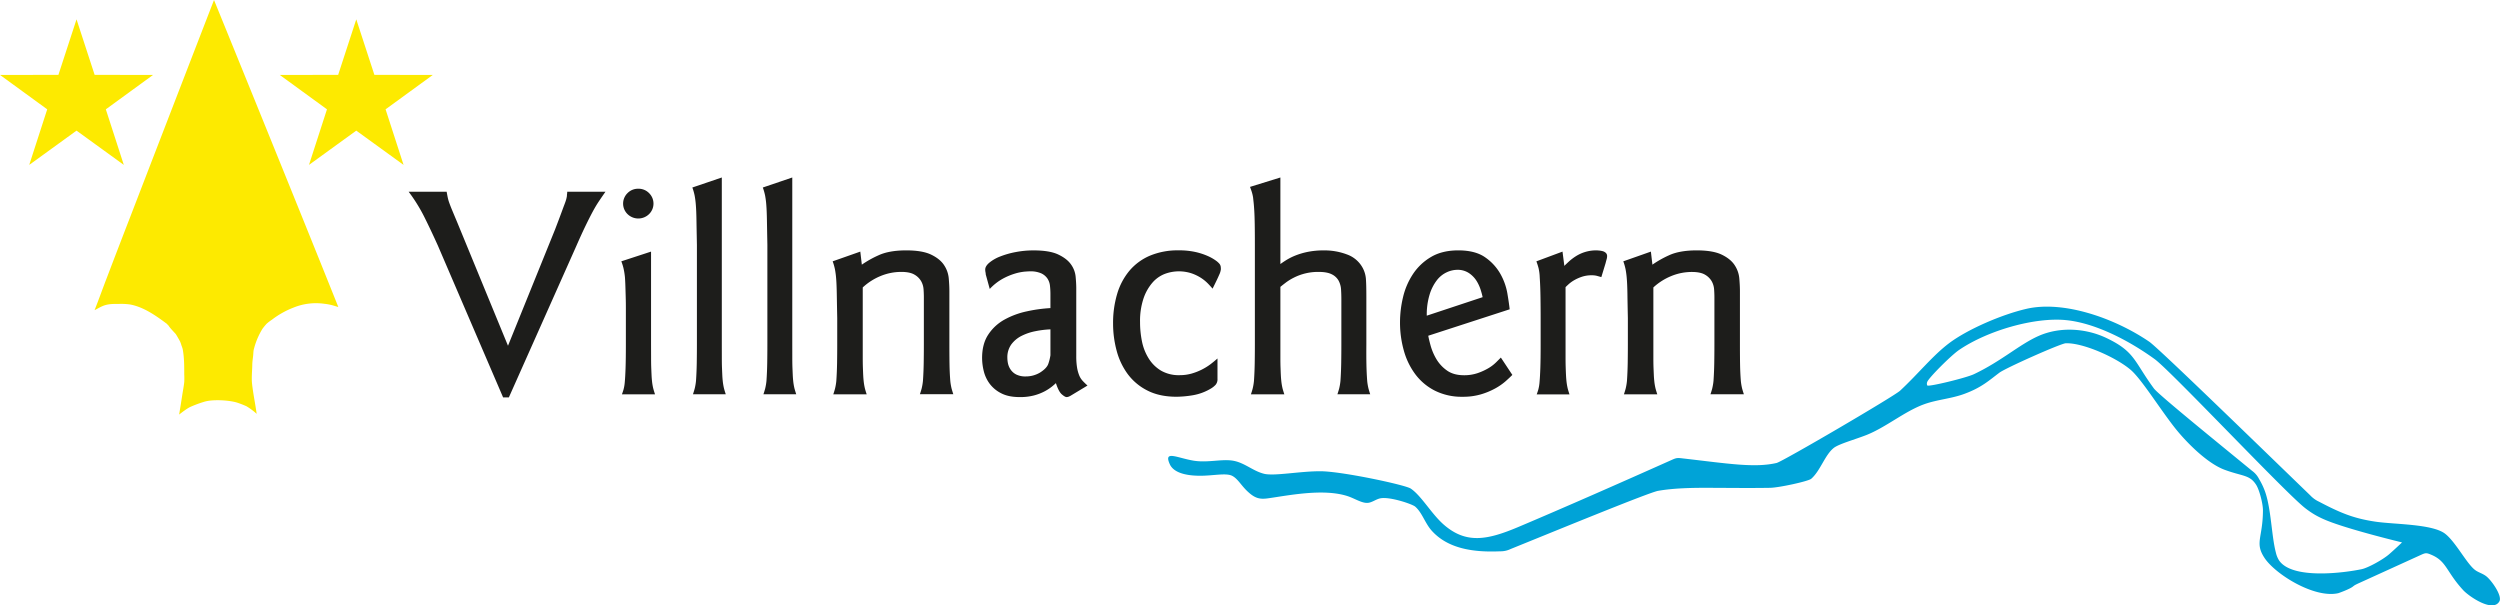
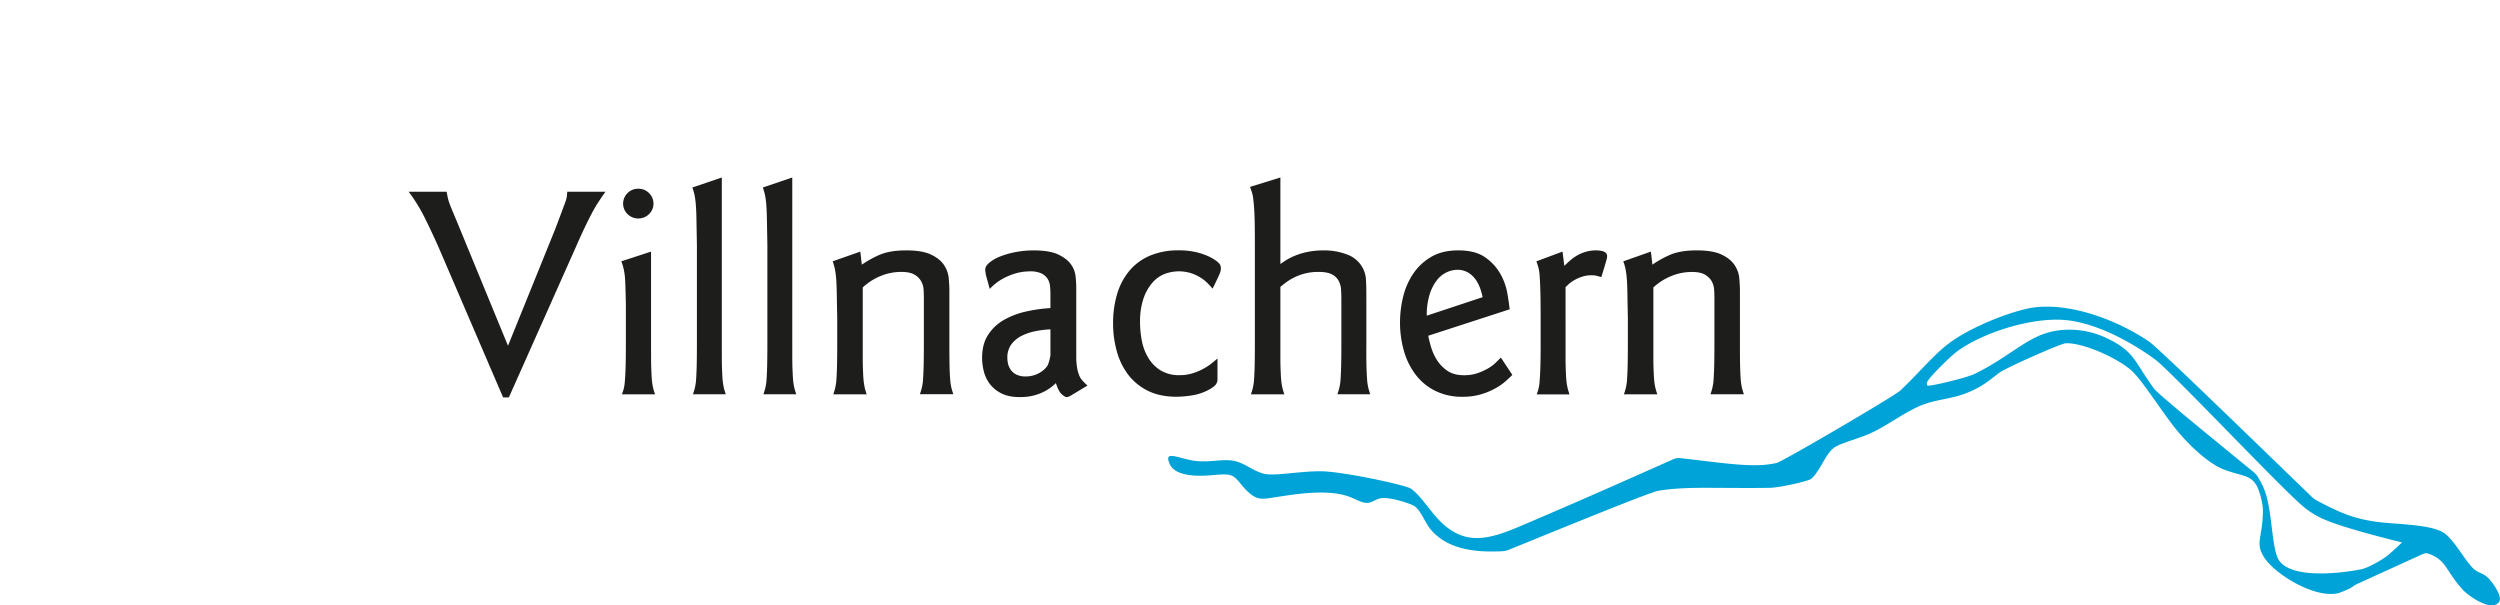
<svg xmlns="http://www.w3.org/2000/svg" viewBox="0 0 1838.84 445.27">
  <g data-name="Ebene 2">
    <g data-name="Ebene 1">
      <path d="m1735.76 428.61 45-20.5c3.26-1.49 4-1.52 7-.29 12 4.83 11.23 12.42 24.07 26.32 4.17 4.51 21.87 16.74 26.59 8.13 2.24-4.1-6-15.75-10-18.65-2.44-1.76-4.94-2.41-7.29-3.93-6.32-4.07-14.51-20.75-22.62-27.08-9.28-7.25-37-6.85-50.94-8.86-16.44-2.38-26.29-6.58-41.88-14.76a20.63 20.63 0 0 1-6.4-4.62c-39.24-37.9-111.62-108.33-118.4-113-25.31-17.29-63-30.54-90.38-24.21-18.43 4.27-43.48 15.17-56.93 25.32-12.09 9.13-22.48 22.31-36 34.89-4.46 4.14-86.48 52.15-90.82 53.16-16.28 3.75-35.44.5-69.53-3.42-3.57-.41-4.33-.3-7.6 1.17-37.47 16.74-79 35.05-112.81 49.32-22.74 9.6-38.34 12.68-54.82-1.66-9.1-7.92-16.57-21.4-24.37-26.59-4.08-2.71-50.37-12.62-66.23-12.73-15-.11-34.28 3.76-41.75 1.84-8.15-2.08-14.3-8.16-22.68-9.59-8.22-1.42-18.59 1.62-28.84 0-12.31-2-22.47-8-17.7 2.59 2.41 5.34 9.65 8.35 21.75 8.48 9.81.1 19.39-2.24 24 0 4.1 2 6.61 6.9 11.11 11.21 5.6 5.36 9.14 6.26 15.32 5.4 14.51-2 40.5-7.45 58.48-1.66 5.38 1.74 10.59 5.34 14.95 5 3.2-.26 5.94-2.65 9.19-3.33 6.87-1.43 23.49 4.19 25.7 6.09 5.13 4.42 7.21 12.21 12.18 17.73 11.94 13.25 30.65 16 50.3 15.13a17.18 17.18 0 0 0 7.69-1.68c36-14.58 102-41.67 108.49-42.8 11.47-2 24.59-2.27 37.86-2.22 14.31.05 30 .25 44.5 0 6.71-.11 28.15-4.82 30.26-6.64 6.73-5.83 10.08-17.58 16.61-22.71 3.67-2.88 15-6 23.81-9.41 14.62-5.77 28.32-17.53 42.64-22.71 9.8-3.54 19.9-4 29.9-7.75 12.29-4.59 17.59-9.53 25.41-15.43 4.7-3.54 45.2-21.53 48.8-21.67 12.42-.5 36.61 10.11 47.62 19.38 7.9 6.66 20.5 27.13 32.12 42.09 8.38 10.79 24.1 26.74 37.1 31.56 13.26 4.92 18.5 3.59 23.26 11.08 2.36 3.7 5 13.72 5 18.82-.09 20.28-6.21 23.72 1.11 34.89 7.87 12 36.64 30 54.29 26 .08 0 8.68-3 11-5.07 1.12-.87 1.62-1.14 4.88-2.63Zm-79.25-82.28c-24.29-19.94-68.91-56.07-72.23-60.6-14.72-20-13.74-27-34.89-37.1-15.33-7.3-34.18-8.38-49.63-1.66-14.16 6.16-27.52 18.6-47.83 28.24-5.87 2.79-33.59 9.49-34.34 8.31a3.12 3.12 0 0 1 0-2.66c1-2.9 17.4-19.36 23.26-23.37 21.27-14.53 55.82-24.24 78.58-22.05 21 2 45.68 14.42 65.4 28.7 11.87 8.59 96.2 98.39 110.75 109.64 5.29 4.09 10.28 7.07 19.14 10.34 17.82 6.59 52.06 14.84 52.06 14.84s-5.3 5.06-9.53 8.74c-4.63 4-15.57 10-20.13 10.94-12.14 2.57-51.41 8-60.92-6.65a18.77 18.77 0 0 1-2.21-5.54c-3.17-11.95-3.42-31.49-7.76-44.3a51.33 51.33 0 0 0-4.62-9.84 16.64 16.64 0 0 0-5.1-5.98Z" style="fill-rule:evenodd;fill:#00a3d7" />
-       <path d="M131.75 304.93c2.27-1.75 5.92-4.61 8.51-5.75a88.32 88.32 0 0 1 10.09-3.71c6.25-1.86 18.12-1.16 24.1.68a68.41 68.41 0 0 1 6.85 2.67 47.07 47.07 0 0 1 7.49 5.57c-1-7.32-2.56-14.62-3.38-21.95-.5-4.49.05-9.16.14-13.66 0-2.39.36-4.64.63-7 .16-1.41.15-2.94.4-4.33a53.71 53.71 0 0 1 6.42-15.53 41.87 41.87 0 0 1 3.16-3.84 35 35 0 0 1 3.88-2.94A63.4 63.4 0 0 1 216 226.2a43.85 43.85 0 0 1 22.66-2.74 41.68 41.68 0 0 1 5.56 1c1.24.34 4.65 1.42 4.61 1.31C218.7 150.39 157.41 0 157.41 0Q126.65 79.5 96 159q-8.87 22.87-17.6 45.8c-3 7.76-5.76 15.61-8.84 23.33 2.64-1.26 5-2.88 7.91-3.71 3.22-.94 6.54-.87 9.86-.87a47.21 47.21 0 0 1 8.32.4c10 1.83 19.08 8.26 27.05 14.21.52.38.63 1 1.37 1.36.15.93 4.61 5.44 5.2 6.19.44.56 2.89 4.86 3.25 5.62a25.48 25.48 0 0 1 .95 2.75 24 24 0 0 1 .9 2.67c1.17 6.3 1.15 12.38 1.15 18.74a54.27 54.27 0 0 1 0 5.56c-.33 3-.9 6-1.37 8.91-.78 5.04-1.54 10.04-2.4 14.97ZM91.07 121.29 56.29 96.08 21.5 121.29l13.23-40.88L0 55.12l42.96-.05 13.33-40.85 13.32 40.85 42.96.05-34.73 25.29 13.23 40.88zm205.77 0-34.79-25.21-34.78 25.21 13.23-40.88-34.73-25.29 42.96-.05 13.32-40.85 13.33 40.85 42.96.05-34.73 25.29 13.23 40.88z" style="fill:#fdea00;fill-rule:evenodd" />
      <path d="M328.53 141.05H300.6a122.1 122.1 0 0 1 11.51 18.54q4.8 9.61 9.94 21l48 111.7h4.24l49.37-110.81q4-9.15 6.93-15.19t5.25-10.38q2.34-4.36 4.58-7.71t4.91-7.15h-28.12c0 .3 0 .82-.11 1.56s-.11 1.27-.11 1.57a24.79 24.79 0 0 1-.56 2.57c-.22.81-.63 2-1.23 3.57s-1.41 3.76-2.45 6.59-2.54 6.78-4.47 11.84l-34.63 85.56-37.31-90.7q-2.44-5.81-3.79-9.05c-.9-2.15-1.6-4-2.13-5.47a29.21 29.21 0 0 1-1.11-3.91c-.23-1.12-.49-2.49-.78-4.13Zm150.34 112.14v-68.13L457 192.21a37.84 37.84 0 0 1 1.56 4.91 51.77 51.77 0 0 1 1.12 6.93q.22 3.12.33 6.92c.08 2.53.15 5.14.23 7.82s.11 5.29.11 7.82v26.58q0 10.95-.22 17.43t-.56 10.16a31 31 0 0 1-.9 5.59c-.37 1.26-.78 2.49-1.22 3.68h24.35q-.67-2-1.23-4a40 40 0 0 1-1-5.8c-.15-1.35-.26-2.8-.33-4.36s-.15-3.39-.23-5.47-.11-4.51-.11-7.26Zm-9.38-114.37a10.77 10.77 0 0 0-7.93 3.23 10.79 10.79 0 0 0 0 15.42 11.32 11.32 0 0 0 15.86 0 10.79 10.79 0 0 0 0-15.42 10.77 10.77 0 0 0-7.93-3.23Zm61.43 114.37V130.55l-21.67 7.37a41.68 41.68 0 0 1 1.68 5.92 61.49 61.49 0 0 1 .89 7c.23 2.83.38 6.51.45 11.06s.19 10.61.33 18.2v73.05q0 6.93-.11 13.74t-.56 13.3a40.25 40.25 0 0 1-1 5.8q-.56 2-1.23 4h24.13q-.68-2-1.23-4a41.43 41.43 0 0 1-1-5.8c-.15-1.35-.26-2.8-.33-4.36s-.15-3.39-.23-5.47-.11-4.51-.11-7.26Zm51.83 0V130.55l-21.67 7.37a43 43 0 0 1 1.68 5.92 61.49 61.49 0 0 1 .89 7c.22 2.83.37 6.51.45 11.06s.18 10.61.33 18.2v73.05q0 6.93-.11 13.74t-.56 13.3a41.7 41.7 0 0 1-1 5.8c-.38 1.34-.78 2.68-1.23 4h24.13q-.67-2-1.23-4a40 40 0 0 1-1-5.8c-.15-1.35-.26-2.8-.33-4.36s-.15-3.39-.23-5.47-.11-4.51-.11-7.26Zm51.16-58.53-1.12-9.6-20.33 7.15a41.31 41.31 0 0 1 1.68 5.92 61.38 61.38 0 0 1 .89 6.92c.23 2.76.37 6.41.45 10.95s.18 10.54.33 18v19.21q0 6.93-.11 13.74t-.56 13.3a40.25 40.25 0 0 1-1 5.8q-.55 2-1.23 4h24.57q-.66-2-1.23-4a41.7 41.7 0 0 1-1-5.8c-.15-1.35-.26-2.8-.34-4.36s-.14-3.39-.22-5.47-.11-4.51-.11-7.26v-51.74a43.42 43.42 0 0 1 13.18-8.42 39.76 39.76 0 0 1 15.24-3q6.25 0 9.61 2a13.25 13.25 0 0 1 4.91 4.8 14.23 14.23 0 0 1 1.79 6c.15 2.16.22 4.06.22 5.7v34.62q0 6.93-.11 13.74t-.56 13.3a41.7 41.7 0 0 1-1 5.8q-.57 2-1.23 4h24.57q-.67-2-1.23-4a40.25 40.25 0 0 1-1-5.8q-.45-5.82-.56-11.73t-.11-15.31V214.1q0-4-.45-9.27a20.87 20.87 0 0 0-3.46-9.83q-3-4.58-9.5-7.71t-18.32-3.13q-12.72 0-20.55 3.69a75.2 75.2 0 0 0-12.11 6.81Zm91.14 7.15 2.95 10.73a38.54 38.54 0 0 1 9.49-7.49 47.68 47.68 0 0 1 9-3.8 37.44 37.44 0 0 1 7.15-1.45c1.94-.15 3.2-.22 3.8-.22a19.63 19.63 0 0 1 8.37 1.45 11.18 11.18 0 0 1 4.58 3.8 11.73 11.73 0 0 1 1.9 5.36 56.07 56.07 0 0 1 .34 6.37v10.05a109.62 109.62 0 0 0-17.31 2.39 59.39 59.39 0 0 0-16.19 5.92 33.89 33.89 0 0 0-12.06 10.94q-4.7 6.93-4.7 17.43a40.82 40.82 0 0 0 1.23 9.71 25.75 25.75 0 0 0 4.36 9.28 24.06 24.06 0 0 0 8.49 7q5.35 2.79 13.63 2.79a39.72 39.72 0 0 0 10.49-1.22 36.84 36.84 0 0 0 7.6-2.91 35 35 0 0 0 5.25-3.35 42 42 0 0 0 3.24-2.79q2 6.25 4.36 8.26c1.56 1.34 2.71 2 3.46 2a4.66 4.66 0 0 0 1.9-.44 10.94 10.94 0 0 0 1.67-.9l11.84-7.14c-1.34-1.2-2.53-2.35-3.57-3.47a13.37 13.37 0 0 1-2.57-4.13 27.07 27.07 0 0 1-1.56-5.81 52.2 52.2 0 0 1-.56-8.49v-49.59q0-3.57-.45-8.49a18.5 18.5 0 0 0-3.46-9.16q-3-4.24-9.39-7.26t-18.2-3a68.71 68.71 0 0 0-13.07 1.23 62.63 62.63 0 0 0-11.39 3.24 28.91 28.91 0 0 0-8 4.58q-3 2.56-3 5a9.71 9.71 0 0 0 .22 2.12 7.55 7.55 0 0 1 .16 1.46Zm47.59 40.44v19a34.31 34.31 0 0 1-1.57 6.36q-1.11 3.24-6 6.37a20.22 20.22 0 0 1-10.5 2.9 15 15 0 0 1-7.15-1.45 11.16 11.16 0 0 1-4.13-3.68 12.85 12.85 0 0 1-1.9-4.47 20.5 20.5 0 0 1-.44-4 16.18 16.18 0 0 1 2.9-9.94 21.18 21.18 0 0 1 7.48-6.26 39.06 39.06 0 0 1 10.17-3.46 70.79 70.79 0 0 1 11.14-1.37Zm122.87 36.41v-15q-2.24 2-5 4.14a43.06 43.06 0 0 1-13.85 6.92 31.64 31.64 0 0 1-9 1.23 26.11 26.11 0 0 1-13.66-3.32 27 27 0 0 1-9-8.82 37.29 37.29 0 0 1-5-12.51 71.08 71.08 0 0 1-1.45-14.41 51.93 51.93 0 0 1 2.57-17.43 34.75 34.75 0 0 1 6.59-11.62 23.17 23.17 0 0 1 9-6.36 29.79 29.79 0 0 1 19.66-.45 32.05 32.05 0 0 1 7.14 3.46 29.44 29.44 0 0 1 5.14 4.25q2.13 2.23 3.24 3.57c2.38-4.76 4-8.11 4.8-10.05A12.65 12.65 0 0 0 898 198a17 17 0 0 0-.11-1.79 4.3 4.3 0 0 0-1-2.24 14.78 14.78 0 0 0-2.8-2.45 32.07 32.07 0 0 0-5.8-3.24 48.39 48.39 0 0 0-8.94-2.91 54.88 54.88 0 0 0-12.4-1.23 53 53 0 0 0-21.11 3.91 40.43 40.43 0 0 0-15.08 11.06 47.56 47.56 0 0 0-9.05 17.09 74.8 74.8 0 0 0-3 21.78 76.67 76.67 0 0 0 2.57 19.77 50.93 50.93 0 0 0 8.15 17.32 40.71 40.71 0 0 0 14.52 12.17q8.94 4.59 21.45 4.58a76.56 76.56 0 0 0 12.06-1.12 38.16 38.16 0 0 0 13.54-5.11 15.5 15.5 0 0 0 3.13-2.57 6.25 6.25 0 0 0 1.38-4.36ZM1005 253.19v-34.85q0-8.93-.33-13.29a20.46 20.46 0 0 0-2.57-8.38 21.18 21.18 0 0 0-11.29-9.49 46.5 46.5 0 0 0-17.09-3 58.09 58.09 0 0 0-12 1.12 53.38 53.38 0 0 0-9 2.68 42.41 42.41 0 0 0-6.48 3.24c-1.79 1.12-3.28 2.12-4.47 3v-63.67l-22.34 6.92c.45 1.2.86 2.35 1.23 3.47a29.54 29.54 0 0 1 1 4.13c.15 1.34.3 2.72.45 4.13s.3 3.35.45 5.81.26 5.66.33 9.61.11 9 .11 15.3v73.27q0 6.93-.11 13.74t-.56 13.3a40.25 40.25 0 0 1-1 5.8q-.55 2-1.23 4h24.57q-.66-2-1.23-4a41.7 41.7 0 0 1-1-5.8c-.15-1.35-.26-2.8-.34-4.36s-.14-3.39-.22-5.47-.11-4.51-.11-7.26V211c.89-.74 2.16-1.75 3.8-3a38.37 38.37 0 0 1 5.92-3.69A39.39 39.39 0 0 1 969.9 200q6.26 0 9.71 1.78a11.44 11.44 0 0 1 5 4.69 15.83 15.83 0 0 1 1.79 6.59q.23 3.69.22 7.71v32.39q0 6.93-.11 13.74t-.56 13.3a41.7 41.7 0 0 1-1 5.8q-.57 2-1.23 4h24.12c-.44-1.34-.85-2.68-1.22-4a40 40 0 0 1-1-5.8q-.43-5.82-.56-11.73t-.06-15.28Zm45.54-6.25 59.87-19.44q-.44-4.25-1.67-11.61a44.56 44.56 0 0 0-5.14-14.41 36.93 36.93 0 0 0-11.17-12.18q-7.26-5.13-19.77-5.14-11.84 0-20 4.81a40.35 40.35 0 0 0-13.3 12.51 52.52 52.52 0 0 0-7.37 17.09 79.73 79.73 0 0 0-2.23 18.54 76 76 0 0 0 2.79 20.66 52.52 52.52 0 0 0 8.49 17.54 41.23 41.23 0 0 0 14.41 12.06 44 44 0 0 0 20.33 4.47 46.44 46.44 0 0 0 13.51-1.79 52.26 52.26 0 0 0 10.5-4.35 42.86 42.86 0 0 0 7.6-5.25q3-2.68 5-4.69l-8.45-12.76-3.58 3.58a28.89 28.89 0 0 1-5.58 4.24 43.13 43.13 0 0 1-7.82 3.58 30.39 30.39 0 0 1-10.06 1.6q-7.82 0-12.73-3.57a27.41 27.41 0 0 1-7.71-8.38 41.06 41.06 0 0 1-4.13-9.61q-1.33-4.82-1.79-7.5Zm40-28.37-41.1 13.62a50.4 50.4 0 0 1 2.12-15.63 32.87 32.87 0 0 1 5.36-10.5 19.61 19.61 0 0 1 7.26-5.81 18.77 18.77 0 0 1 7.6-1.79 15 15 0 0 1 8.6 2.35 19.24 19.24 0 0 1 5.47 5.47 28.4 28.4 0 0 1 3.13 6.59 55.28 55.28 0 0 1 1.55 5.7Zm60.09-23.01-1.35-10.5-19.21 7.15q.9 2.44 1.57 4.91a34.91 34.91 0 0 1 .89 6.93q.45 6.69.56 15t.11 15.2v19q0 10.95-.22 17.32t-.56 10.16a31.46 31.46 0 0 1-.9 5.7c-.37 1.26-.78 2.49-1.22 3.68h24.12q-.66-2-1.23-4a41.7 41.7 0 0 1-1-5.8c-.15-1.35-.26-2.8-.34-4.36s-.15-3.39-.22-5.47-.11-4.51-.11-7.26V211.2c.45-.45 1.19-1.16 2.23-2.13a24.23 24.23 0 0 1 4-2.9 30.79 30.79 0 0 1 5.7-2.57 22.3 22.3 0 0 1 7.26-1.12 14.86 14.86 0 0 1 4 .45l3.13.89 3.13-10.27c.29-1.19.56-2.16.78-2.91a7.82 7.82 0 0 0 .33-2.23 3.13 3.13 0 0 0-1-2.46 5.59 5.59 0 0 0-2.35-1.23 16.67 16.67 0 0 0-2.57-.44c-.82-.08-1.37-.12-1.67-.12a27.82 27.82 0 0 0-15.3 4.25 37.76 37.76 0 0 0-4.92 3.69c-1.37 1.26-2.6 2.42-3.64 3.46Zm64.78-.9-1.12-9.6-20.29 7.15a41.31 41.31 0 0 1 1.68 5.92 61.38 61.38 0 0 1 .89 6.92q.35 4.14.45 10.95t.33 18v19.21q0 6.93-.11 13.74t-.56 13.3a40.25 40.25 0 0 1-1 5.8q-.56 2-1.23 4H1219c-.44-1.34-.85-2.68-1.22-4a40 40 0 0 1-1-5.8c-.15-1.35-.26-2.8-.33-4.36s-.15-3.39-.23-5.47-.11-4.51-.11-7.26v-51.74a43.54 43.54 0 0 1 13.18-8.38 39.76 39.76 0 0 1 15.19-3q6.25 0 9.61 2a13.25 13.25 0 0 1 4.91 4.8 14.23 14.23 0 0 1 1.79 6c.15 2.16.22 4.06.22 5.7v34.62q0 6.93-.11 13.74t-.56 13.3a41.7 41.7 0 0 1-1 5.8c-.38 1.34-.78 2.68-1.23 4h24.57q-.66-2-1.23-4a41.7 41.7 0 0 1-1-5.8q-.45-5.82-.56-11.73t-.11-15.31V214.1q0-4-.45-9.27a20.87 20.87 0 0 0-3.46-9.83q-3-4.58-9.5-7.71t-18.37-3.13q-12.73 0-20.56 3.69a75.2 75.2 0 0 0-12.03 6.81Z" style="fill:#1d1d1b;fill-rule:evenodd" />
    </g>
  </g>
</svg>